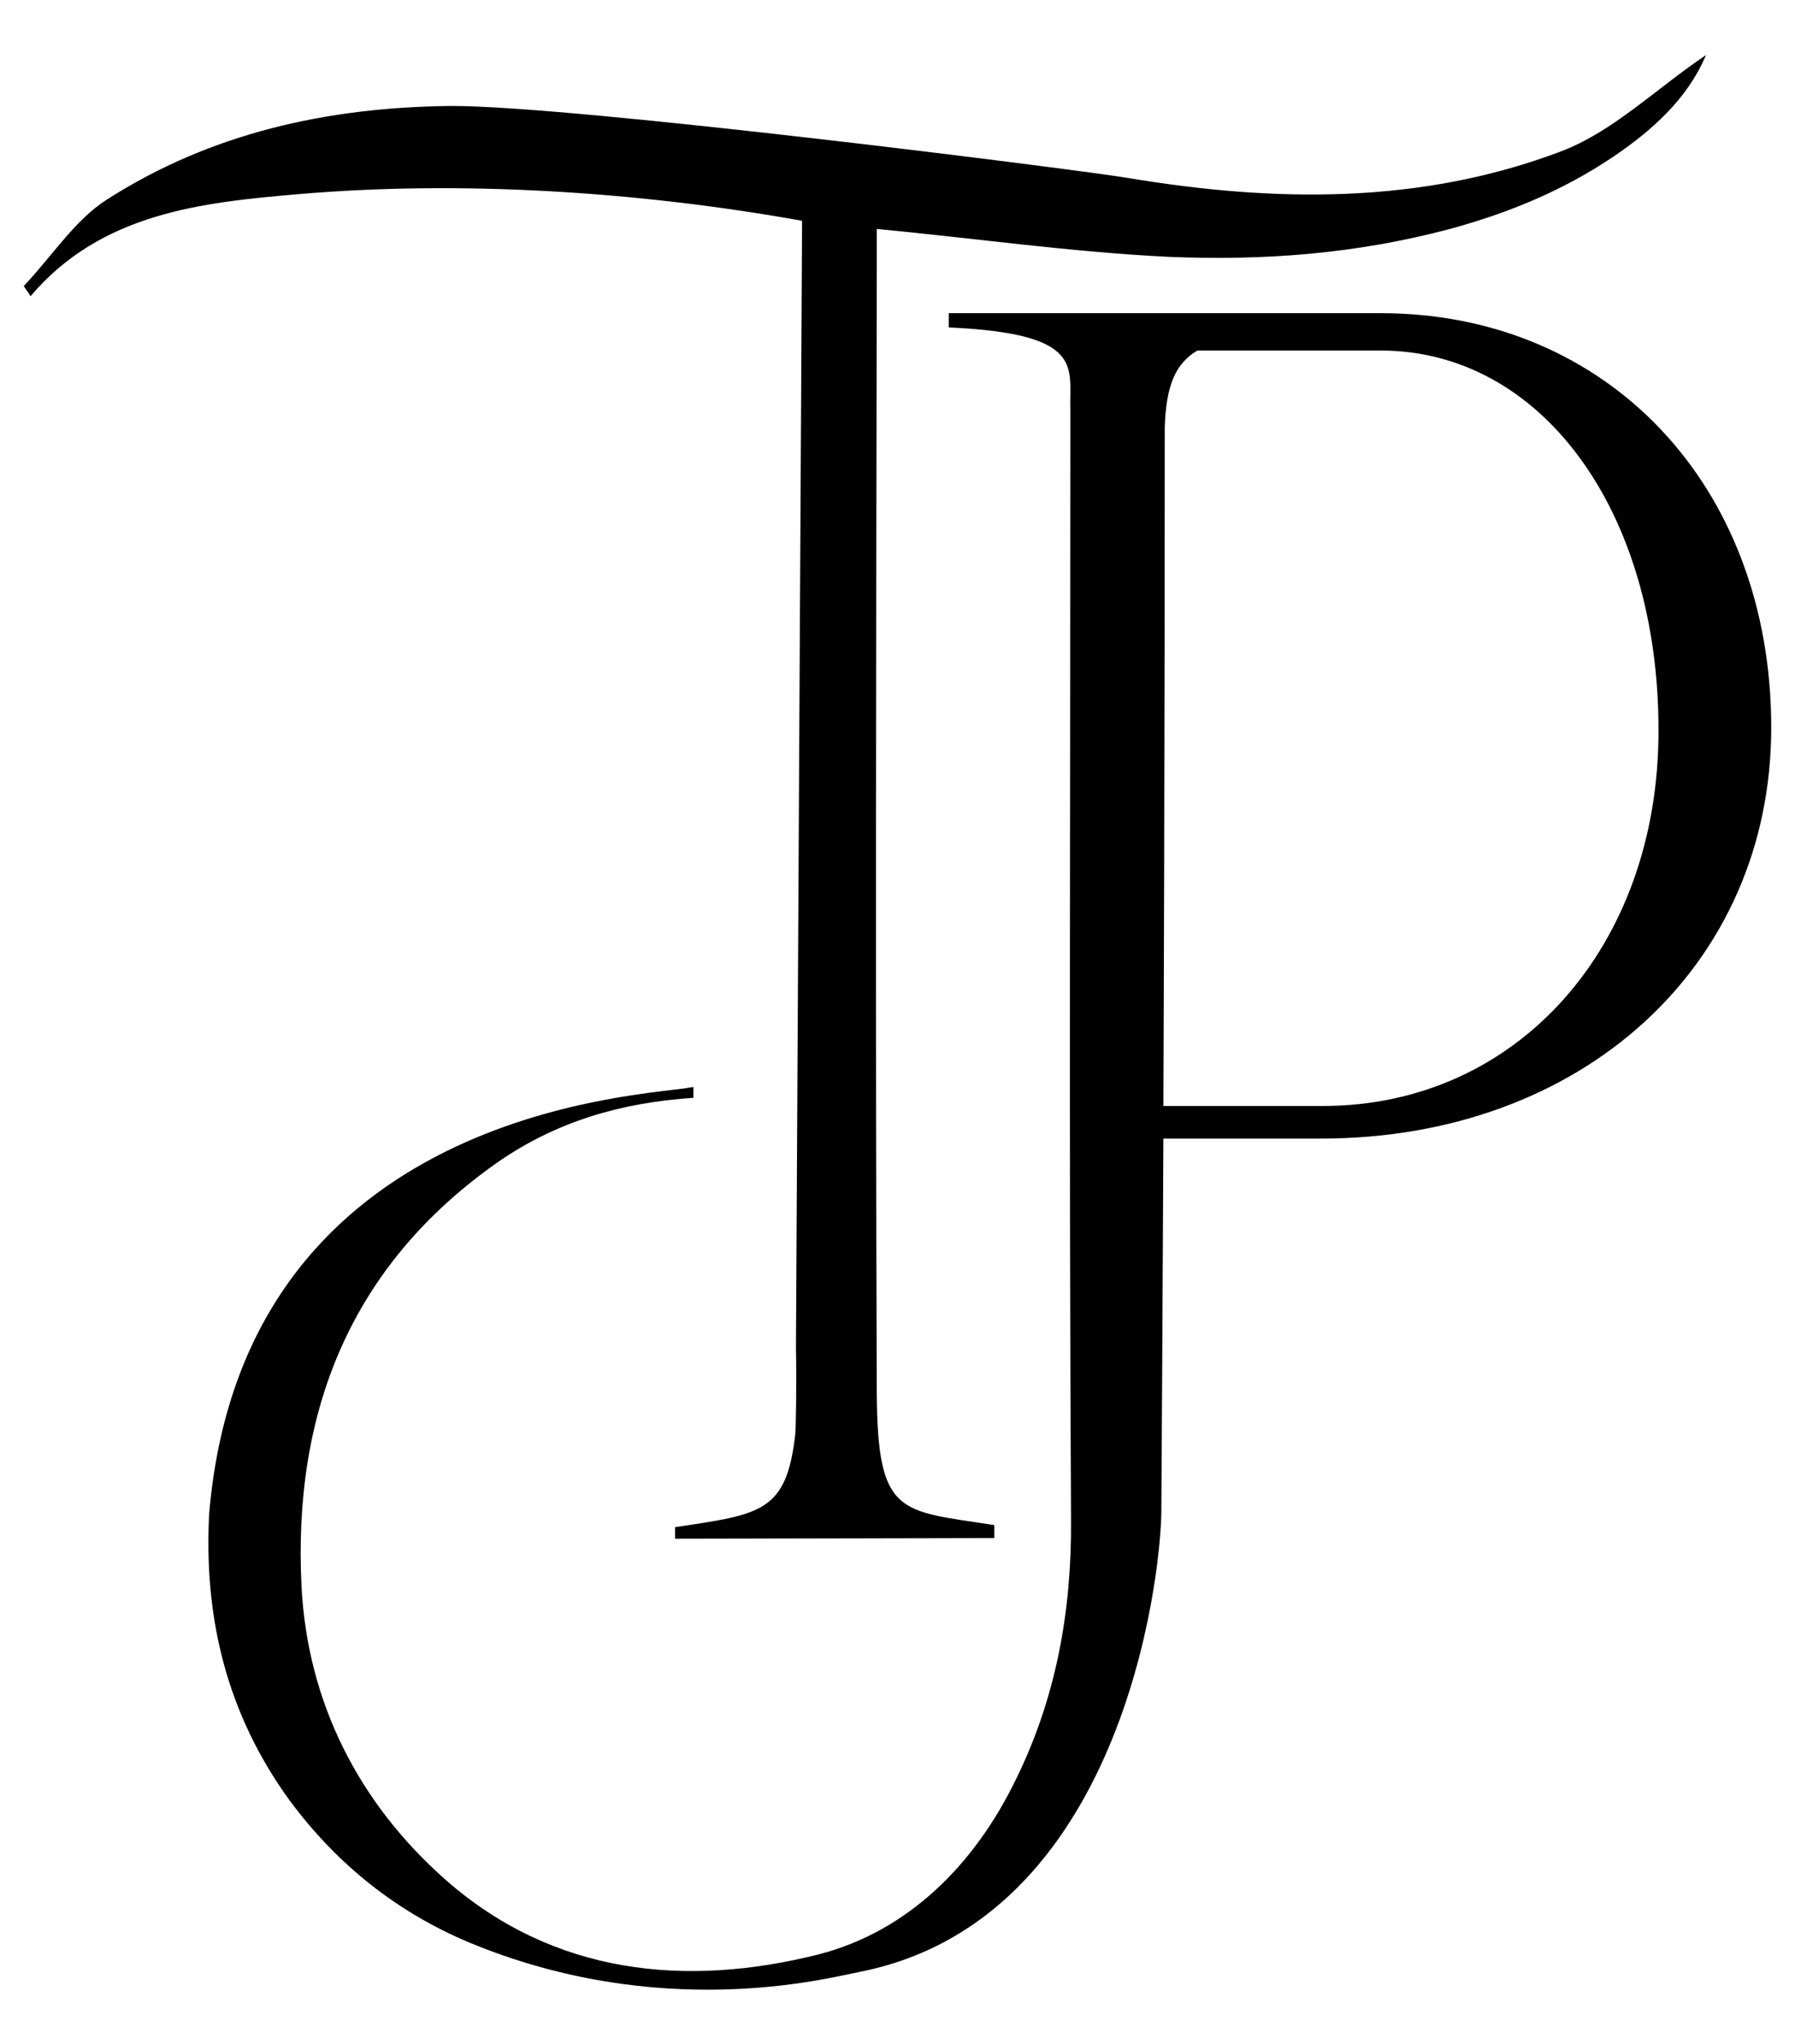
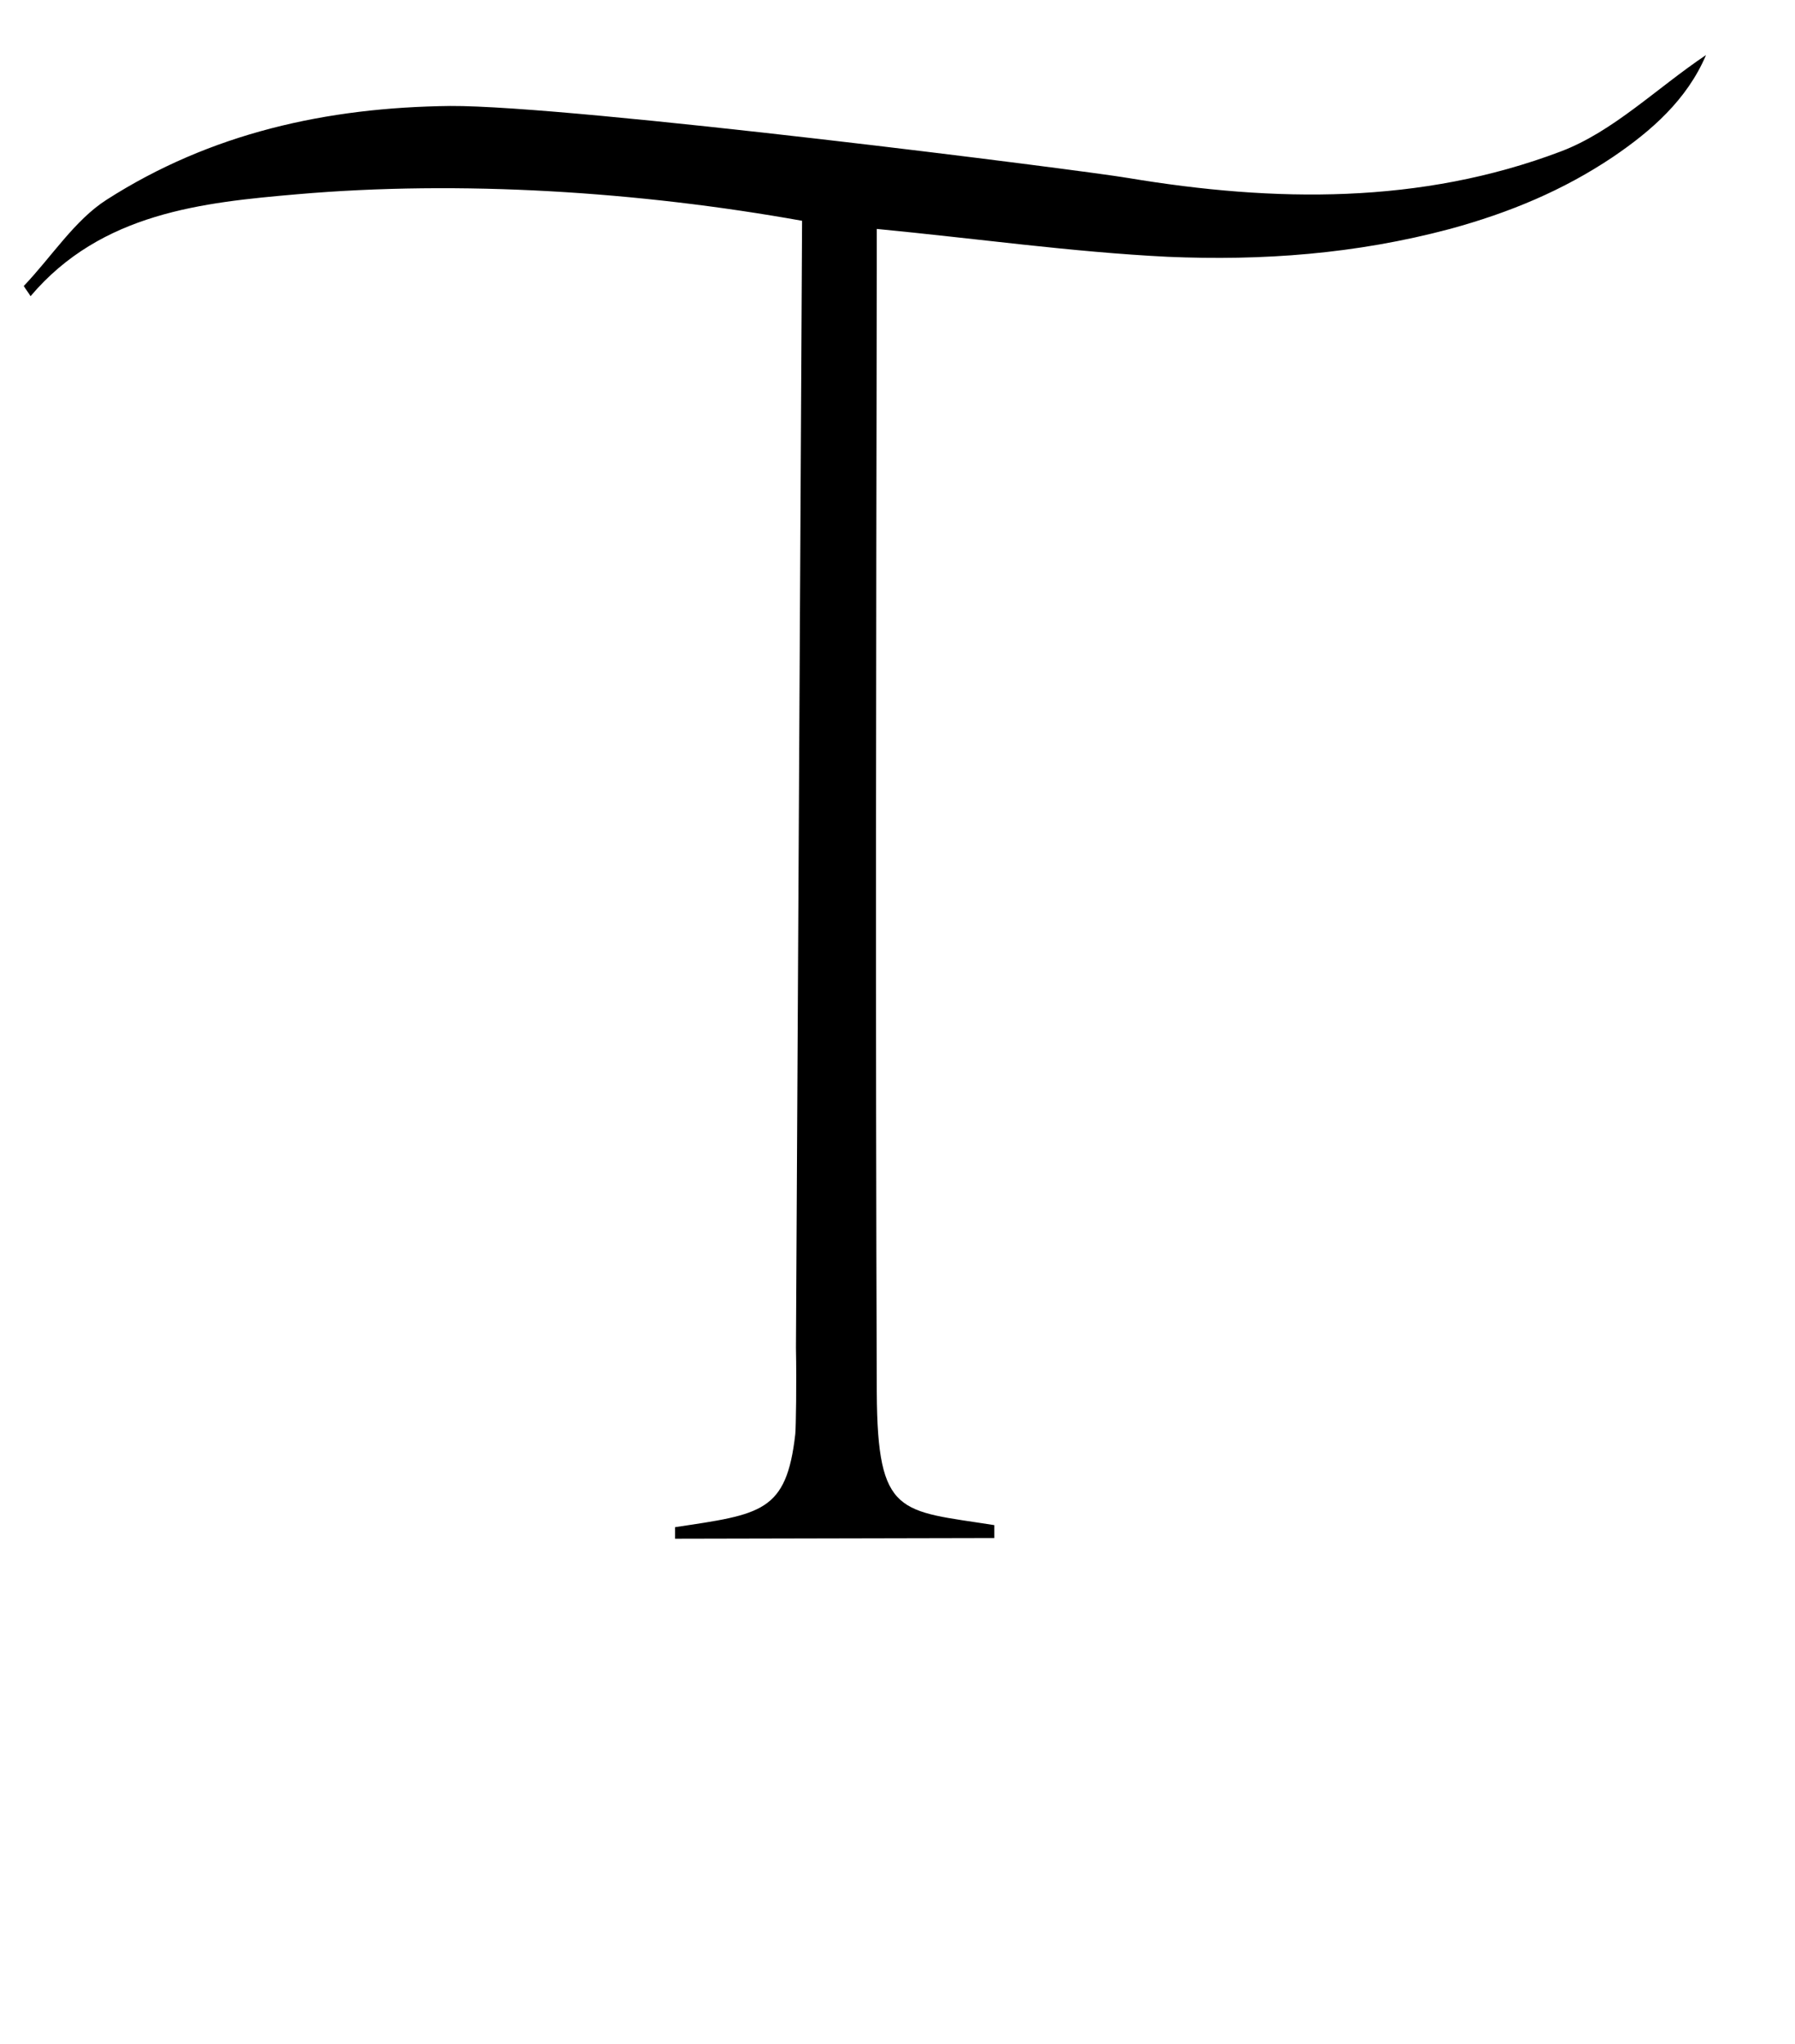
<svg xmlns="http://www.w3.org/2000/svg" id="Layer_1" x="0px" y="0px" viewBox="0 0 264.3 300.9" style="enable-background:new 0 0 264.3 300.9;" xml:space="preserve">
  <g>
    <path d="M229.8,22.3c-20.6,7.8-42.1,7.5-63.7,3.9c-6.4-1.1-81.8-10.7-99.8-10.6c-18.2,0.2-35.3,4-50.6,13.8  C11,32.4,7.6,37.8,3.5,42.1c0.3,0.5,0.7,1,1,1.5c10.4-12.3,25.4-13.8,39.2-15c24.1-2.1,50.4-0.4,74.4,3.9l-0.9,165.9  c0.1,5.1,0,11.8-0.1,12.7c-1.3,11.5-5,11.8-17.7,13.7l0,1.7l47-0.1l0-1.9c-13.9-2.2-17.2-1.2-17.3-19.5  c-0.2-55.1-0.1-110.1,0-165.2c0-2,0-4,0-6.1c14.6,1.4,28.7,3.4,42.8,4.1c14,0.6,27.7-0.4,41.6-4.1c8.8-2.4,16.7-5.7,24-10.6  c5.6-3.8,10.9-8.4,13.7-15C243.9,13,237.5,19.4,229.8,22.3z" />
-     <path d="M203.3,46.1h-39.1v0l-24.5,0l0,2.1c20.2,0.9,17.7,5.9,17.9,12c0,0.5,0,0.9,0,1.4c0,54-0.2,108.1,0.1,162.1  c0.1,13.5-2.2,26.2-8.1,38.2c-6.1,12.6-15.9,22.4-29.1,25.8c-19.5,4.9-39,3-54.9-11c-12.8-11.3-20.3-26.1-21.2-43.1  c-1.3-25.6,7.1-47.3,29-62.6c8.7-6,18.2-8.7,28.7-9.4V160c-0.4,0.1-0.8,0.1-1.2,0.2c-9.5,1.3-65.2,4.7-70.1,62.6  c-0.8,15.2,2.5,29.4,11.9,42.3c7.2,9.7,16.1,16.5,26.3,20.8c28.1,11.7,52.4,5.4,57.4,4.4c38.8-7.5,44.5-57.9,44.6-67.8  c0.1-14.5,0.2-34.3,0.3-54.9h23.2c38.4,0,66.3-25.4,66.3-60.5C260.8,71.5,236.7,46.1,203.3,46.1z M194.8,162.8h-23.5  c0.2-48.1,0.2-99.3,0.2-99.9c0.2-6.2,1.6-9.4,4.8-11.3h27c23.6,0,40.9,23.5,40.9,55.8C244.3,139.3,223.4,162.8,194.8,162.8z" />
  </g>
</svg>